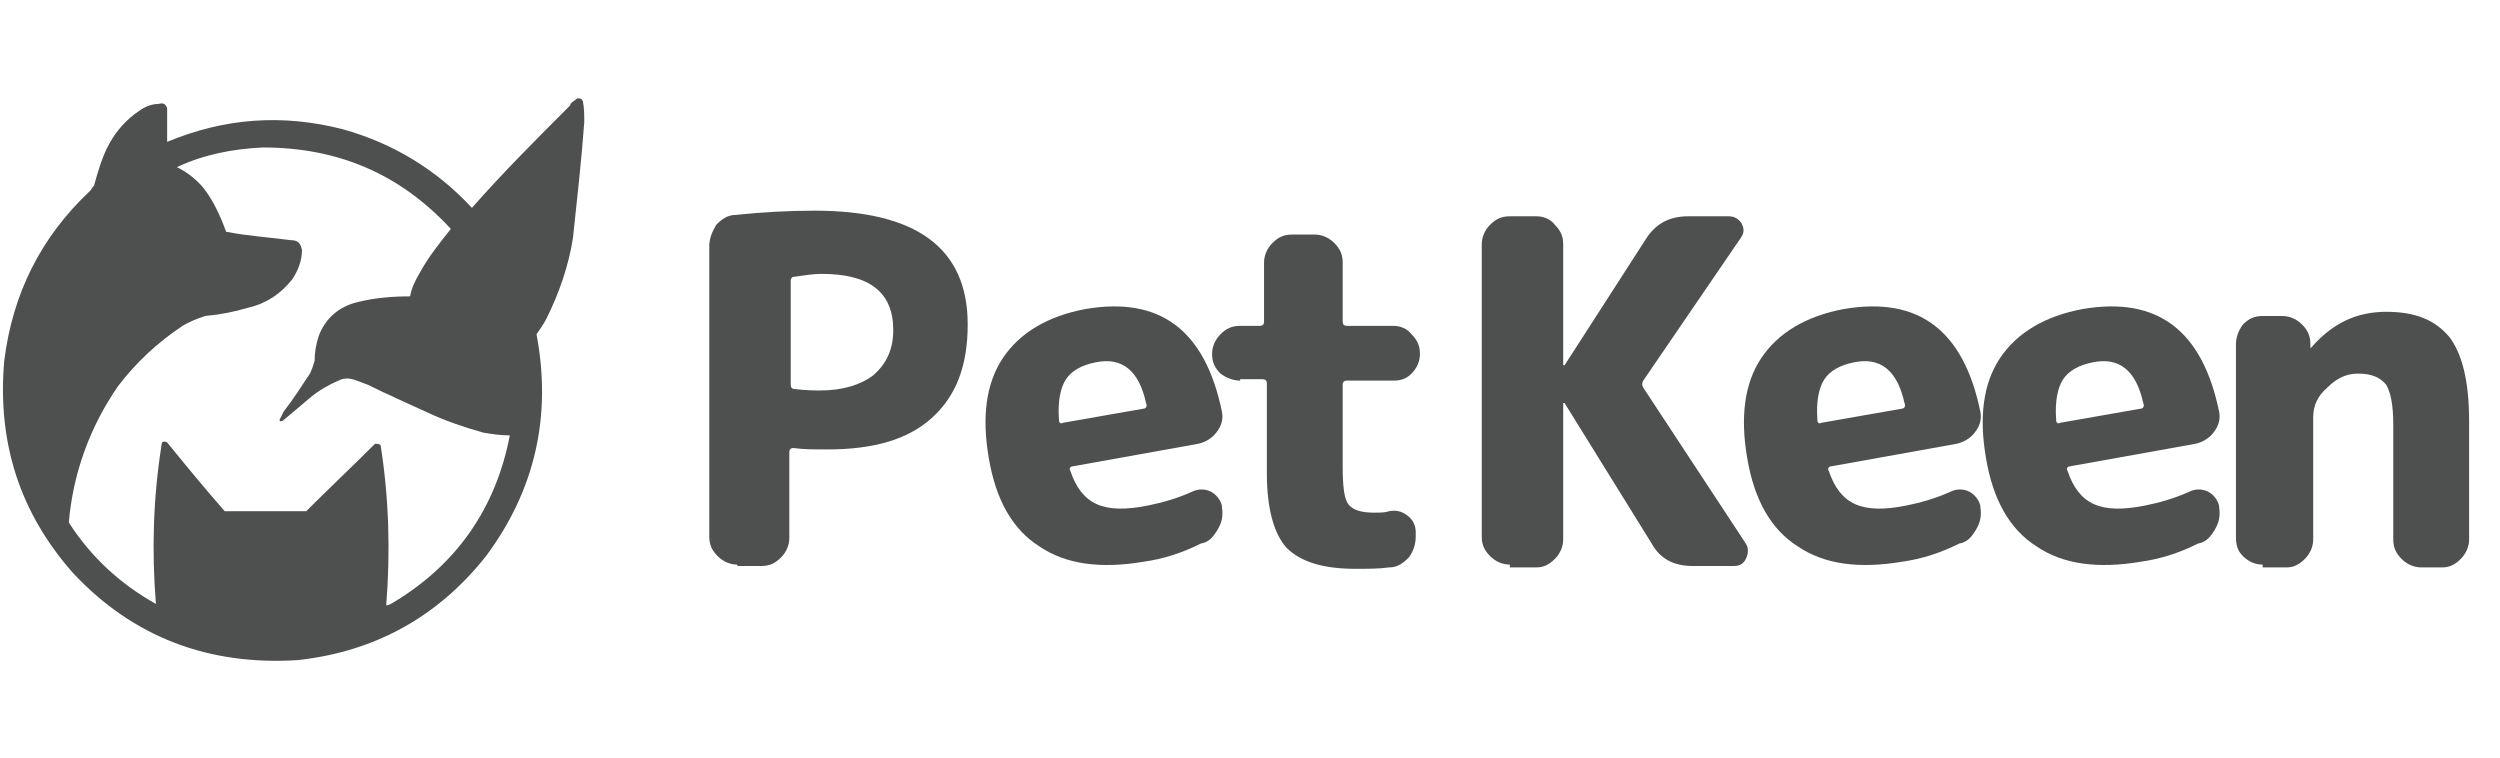
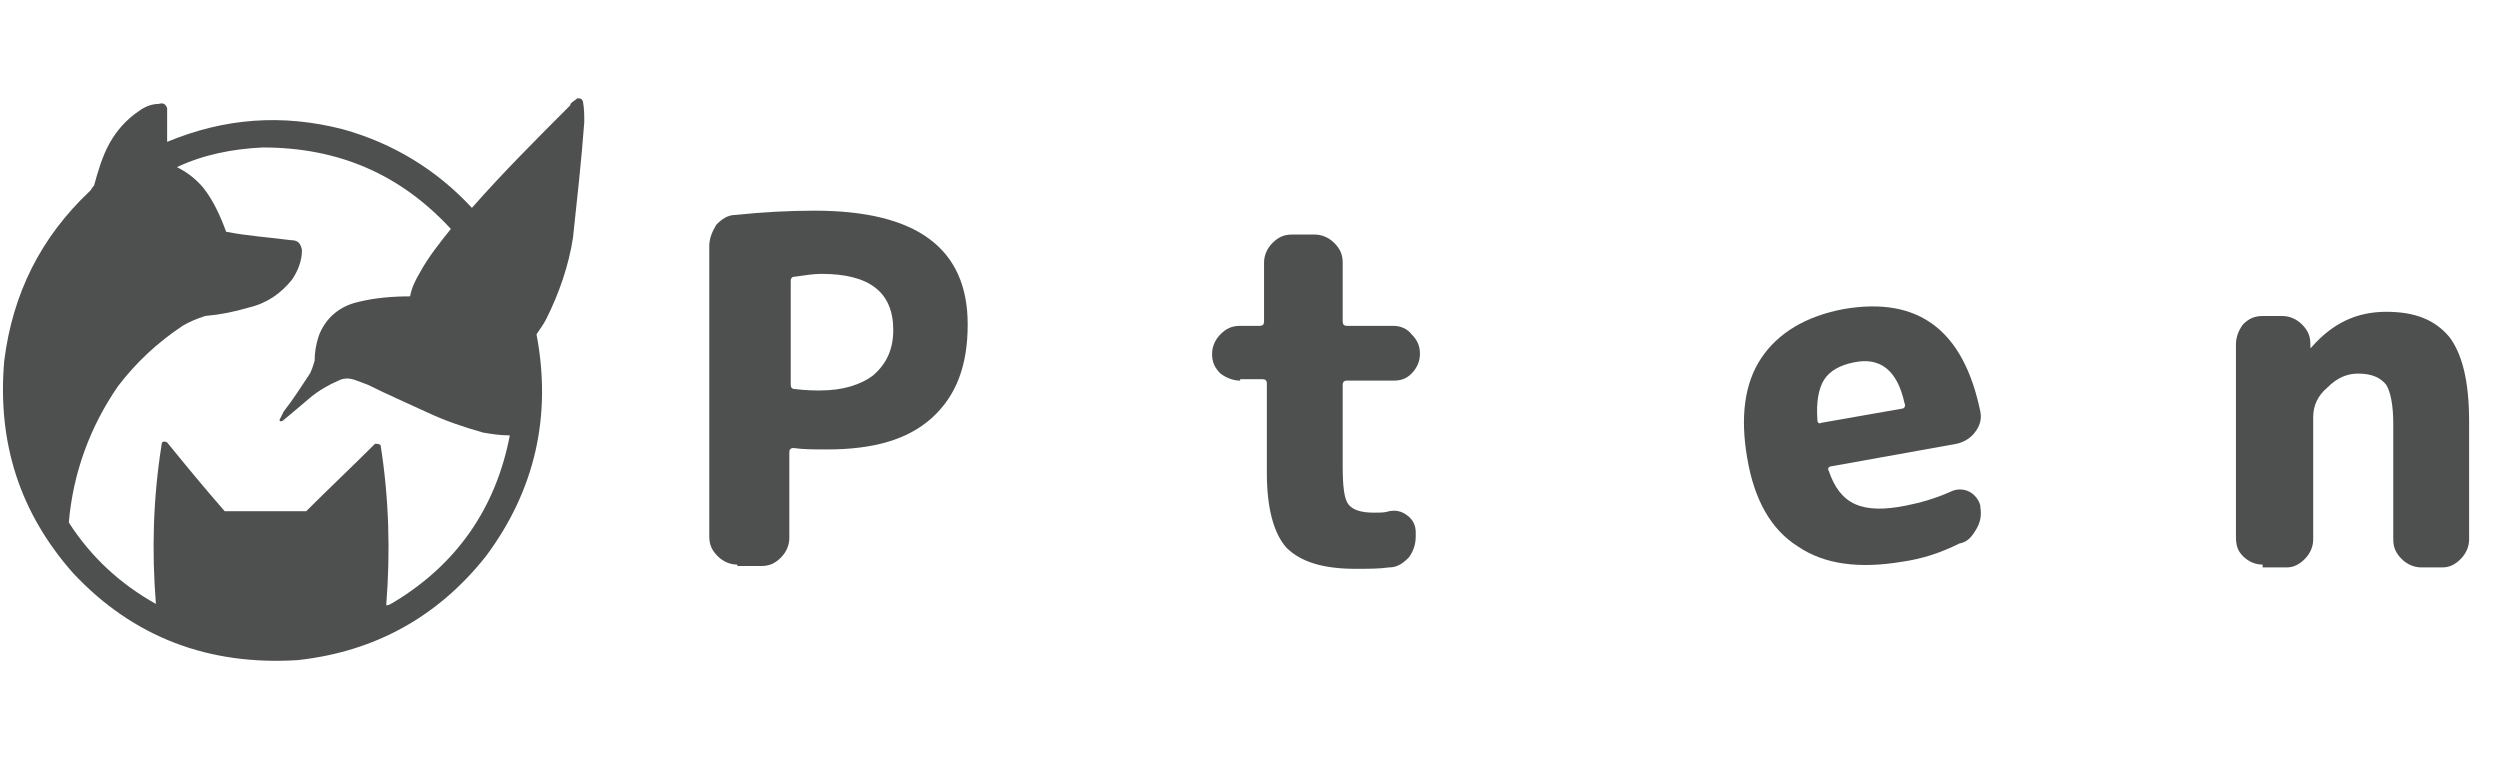
<svg xmlns="http://www.w3.org/2000/svg" xml:space="preserve" style="enable-background:new 0 0 178 54;" viewBox="0 0 178 54" y="0px" x="0px" id="Layer_1" version="1.1">
  <style type="text/css">
	.st0{fill:#4E504F;}
	.st1{opacity:0.996;fill-rule:evenodd;clip-rule:evenodd;fill:#4E504F;enable-background:new    ;}
</style>
  <path d="M56.3,20v7.4c0,0.2,0.1,0.3,0.3,0.3c0.8,0.1,1.4,0.1,1.8,0.1c1.6,0,2.9-0.4,3.8-1.1c0.9-0.8,1.4-1.8,1.4-3.2  c0-2.7-1.7-4-5.1-4c-0.6,0-1.2,0.1-1.9,0.2C56.4,19.7,56.3,19.8,56.3,20z M52.5,40.2c-0.5,0-1-0.2-1.4-0.6c-0.4-0.4-0.6-0.8-0.6-1.4  V17.5c0-0.5,0.2-1,0.5-1.5c0.4-0.4,0.8-0.7,1.4-0.7c1.9-0.2,3.8-0.3,5.6-0.3c7.3,0,10.9,2.7,10.9,8.1c0,2.9-0.8,5.1-2.6,6.7  c-1.7,1.5-4.1,2.2-7.4,2.2c-0.9,0-1.7,0-2.4-0.1c-0.2,0-0.3,0.1-0.3,0.3v6.1c0,0.5-0.2,1-0.6,1.4c-0.4,0.4-0.8,0.6-1.4,0.6H52.5z" class="st0" />
-   <path d="M78,25.8c-1,0.2-1.7,0.6-2.1,1.2c-0.4,0.6-0.6,1.6-0.5,2.9c0,0.2,0.1,0.3,0.3,0.2l5.7-1c0.2,0,0.3-0.2,0.2-0.4  C81.1,26.4,79.9,25.4,78,25.8z M81.4,40c-3,0.5-5.5,0.2-7.4-1.1c-1.9-1.2-3.1-3.3-3.6-6.3c-0.5-2.9-0.2-5.3,1-7.1  c1.2-1.8,3.2-3,5.9-3.5c5.3-0.9,8.5,1.5,9.7,7.3c0.1,0.5,0,1-0.4,1.5c-0.3,0.4-0.8,0.7-1.3,0.8l-8.9,1.6c-0.2,0-0.3,0.2-0.2,0.3  c0.4,1.2,1,2,1.9,2.4c0.9,0.4,2.1,0.4,3.6,0.1c1-0.2,2.1-0.5,3.2-1c0.4-0.2,0.9-0.2,1.3,0c0.4,0.2,0.7,0.6,0.8,1l0,0.1  c0.1,0.6,0,1.1-0.3,1.6c-0.3,0.5-0.6,0.9-1.2,1C84.1,39.4,82.8,39.8,81.4,40z" class="st0" />
  <path d="M88.3,27.1c-0.5,0-1-0.2-1.4-0.5c-0.4-0.4-0.6-0.8-0.6-1.4c0-0.5,0.2-1,0.6-1.4c0.4-0.4,0.8-0.6,1.4-0.6h1.4  c0.2,0,0.3-0.1,0.3-0.3v-4.2c0-0.5,0.2-1,0.6-1.4c0.4-0.4,0.8-0.6,1.4-0.6h1.6c0.5,0,1,0.2,1.4,0.6c0.4,0.4,0.6,0.8,0.6,1.4v4.2  c0,0.2,0.1,0.3,0.3,0.3h3.3c0.5,0,1,0.2,1.3,0.6c0.4,0.4,0.6,0.8,0.6,1.4c0,0.5-0.2,1-0.6,1.4c-0.4,0.4-0.8,0.5-1.3,0.5h-3.3  c-0.2,0-0.3,0.1-0.3,0.3v5.8c0,1.4,0.1,2.3,0.4,2.7c0.3,0.4,0.9,0.6,1.8,0.6c0.5,0,0.8,0,1.1-0.1c0.5-0.1,0.9,0,1.3,0.3  c0.4,0.3,0.6,0.7,0.6,1.2v0.3c0,0.6-0.2,1.1-0.5,1.5c-0.4,0.4-0.8,0.7-1.4,0.7c-0.7,0.1-1.5,0.1-2.4,0.1c-2.3,0-3.9-0.5-4.9-1.5  c-0.9-1-1.4-2.8-1.4-5.3v-6.4c0-0.2-0.1-0.3-0.3-0.3H88.3z" class="st0" />
  <path d="M132,25.8c-1,0.2-1.7,0.6-2.1,1.2c-0.4,0.6-0.6,1.6-0.5,2.9c0,0.2,0.1,0.3,0.3,0.2l5.7-1c0.2,0,0.3-0.2,0.2-0.4  C135.1,26.4,133.9,25.4,132,25.8z M135.4,40c-3,0.5-5.5,0.2-7.4-1.1c-1.9-1.2-3.1-3.3-3.6-6.3c-0.5-2.9-0.2-5.3,1-7.1  c1.2-1.8,3.2-3,5.9-3.5c5.3-0.9,8.5,1.5,9.7,7.3c0.1,0.5,0,1-0.4,1.5c-0.3,0.4-0.8,0.7-1.3,0.8l-8.9,1.6c-0.2,0-0.3,0.2-0.2,0.3  c0.4,1.2,1,2,1.9,2.4c0.9,0.4,2.1,0.4,3.6,0.1c1-0.2,2.1-0.5,3.2-1c0.4-0.2,0.9-0.2,1.3,0c0.4,0.2,0.7,0.6,0.8,1l0,0.1  c0.1,0.6,0,1.1-0.3,1.6c-0.3,0.5-0.6,0.9-1.2,1C138.1,39.4,136.8,39.8,135.4,40z" class="st0" />
-   <path d="M149,25.8c-1,0.2-1.7,0.6-2.1,1.2c-0.4,0.6-0.6,1.6-0.5,2.9c0,0.2,0.1,0.3,0.3,0.2l5.7-1c0.2,0,0.3-0.2,0.2-0.4  C152.1,26.4,150.9,25.4,149,25.8z M152.4,40c-3,0.5-5.5,0.2-7.4-1.1c-1.9-1.2-3.1-3.3-3.6-6.3c-0.5-2.9-0.2-5.3,1-7.1  c1.2-1.8,3.2-3,5.9-3.5c5.3-0.9,8.5,1.5,9.7,7.3c0.1,0.5,0,1-0.4,1.5c-0.3,0.4-0.8,0.7-1.3,0.8l-8.9,1.6c-0.2,0-0.3,0.2-0.2,0.3  c0.4,1.2,1,2,1.9,2.4c0.9,0.4,2.1,0.4,3.6,0.1c1-0.2,2.1-0.5,3.2-1c0.4-0.2,0.9-0.2,1.3,0c0.4,0.2,0.7,0.6,0.8,1l0,0.1  c0.1,0.6,0,1.1-0.3,1.6c-0.3,0.5-0.6,0.9-1.2,1C155.1,39.4,153.8,39.8,152.4,40z" class="st0" />
  <path d="M161.1,40.2c-0.5,0-1-0.2-1.4-0.6c-0.4-0.4-0.5-0.8-0.5-1.4V24.5c0-0.5,0.2-1,0.5-1.4c0.4-0.4,0.8-0.6,1.4-0.6  h1.4c0.5,0,1,0.2,1.4,0.6c0.4,0.4,0.6,0.8,0.6,1.4l0,0.3c0,0,0,0,0,0l0.1-0.1c1.5-1.7,3.2-2.5,5.3-2.5c2.1,0,3.5,0.6,4.5,1.8  c0.9,1.2,1.4,3.1,1.4,6v8.4c0,0.5-0.2,1-0.6,1.4c-0.4,0.4-0.8,0.6-1.3,0.6h-1.5c-0.5,0-1-0.2-1.4-0.6c-0.4-0.4-0.6-0.8-0.6-1.4v-8.2  c0-1.4-0.2-2.3-0.5-2.8c-0.4-0.5-1-0.8-2-0.8c-0.8,0-1.5,0.3-2.2,1c-0.7,0.6-1,1.3-1,2.1v8.7c0,0.5-0.2,1-0.6,1.4  c-0.4,0.4-0.8,0.6-1.3,0.6H161.1z" class="st0" />
-   <path d="M107.5,40.2c-0.5,0-1-0.2-1.4-0.6c-0.4-0.4-0.6-0.8-0.6-1.4V17.4c0-0.5,0.2-1,0.6-1.4c0.4-0.4,0.8-0.6,1.4-0.6  h1.9c0.5,0,1,0.2,1.3,0.6c0.4,0.4,0.6,0.8,0.6,1.4V26c0,0,0,0,0,0c0,0,0.1,0,0.1,0l5.8-9c0.7-1.1,1.7-1.6,3-1.6h2.9  c0.4,0,0.7,0.2,0.9,0.5c0.2,0.4,0.2,0.7-0.1,1.1L117,27.1c-0.1,0.2-0.1,0.3,0,0.5l7.3,11.1c0.2,0.3,0.2,0.7,0,1.1  c-0.2,0.4-0.5,0.5-0.9,0.5h-2.9c-1.3,0-2.3-0.5-2.9-1.6l-6.2-10c0,0,0,0-0.1,0c0,0,0,0,0,0v9.7c0,0.5-0.2,1-0.6,1.4  c-0.4,0.4-0.8,0.6-1.3,0.6H107.5z" class="st0" />
  <path d="M41.1,7c0.2,0,0.3,0,0.4,0.2c0.1,0.5,0.1,1,0.1,1.5c-0.2,2.7-0.5,5.4-0.8,8.2c-0.3,2-1,4-1.9,5.8  c-0.2,0.4-0.5,0.8-0.7,1.1c1.1,5.8-0.1,11.1-3.6,15.8c-3.4,4.3-7.9,6.8-13.4,7.4c-6.3,0.4-11.7-1.6-16-6.2  c-3.8-4.3-5.4-9.3-4.9-15.1c0.6-4.8,2.6-8.8,6.1-12.1c0.1-0.1,0.2-0.3,0.3-0.4c0.3-1.1,0.6-2.1,1.1-3c0.5-0.9,1.2-1.7,2.1-2.3  c0.4-0.3,0.9-0.5,1.4-0.5c0.3-0.1,0.5,0,0.6,0.3c0,0.8,0,1.6,0,2.4c4.1-1.7,8.2-2,12.5-0.9c3.6,1,6.7,2.9,9.2,5.6  c2.2-2.5,4.6-4.9,7-7.3C40.6,7.3,40.9,7.2,41.1,7z M18.7,10.5c5.4,0,9.8,1.9,13.4,5.8c-0.8,1-1.6,2-2.2,3.1  c-0.3,0.5-0.6,1.1-0.7,1.7c-1.2,0-2.5,0.1-3.7,0.4c-1.3,0.3-2.3,1.1-2.8,2.4c-0.2,0.6-0.3,1.2-0.3,1.8c-0.1,0.3-0.2,0.7-0.4,1  c-0.6,0.9-1.1,1.7-1.8,2.6c-0.1,0.2-0.2,0.4-0.3,0.6c0,0,0,0.1,0.1,0.1c0.1,0,0.2-0.1,0.2-0.1c0.6-0.5,1.2-1,1.9-1.6  c0.6-0.5,1.3-0.9,2-1.2c0.4-0.2,0.8-0.2,1.3,0c0.3,0.1,0.5,0.2,0.8,0.3c1.4,0.7,2.8,1.3,4.3,2c1.3,0.6,2.5,1,3.9,1.4  c0.6,0.1,1.2,0.2,1.9,0.2c-1,5.2-3.8,9.2-8.3,11.9c-0.2,0.1-0.3,0.2-0.5,0.2c0.3-3.8,0.2-7.6-0.4-11.4c-0.1-0.1-0.2-0.1-0.4-0.1  c-1.6,1.6-3.3,3.2-4.9,4.8c-1.9,0-3.9,0-5.8,0c-1.4-1.6-2.8-3.3-4.1-4.9c-0.2-0.1-0.4-0.1-0.4,0.2c-0.6,3.8-0.7,7.5-0.4,11.3  c-2.5-1.4-4.6-3.3-6.2-5.8c0.3-3.5,1.5-6.8,3.5-9.7c1.3-1.7,2.8-3.1,4.6-4.3c0.5-0.3,1-0.5,1.6-0.7c1.1-0.1,2.1-0.3,3.1-0.6  c1.3-0.3,2.3-1,3.1-2c0.4-0.6,0.7-1.3,0.7-2.1c-0.1-0.5-0.3-0.7-0.8-0.7c-1.5-0.2-3.1-0.3-4.6-0.6c-0.4-1.1-0.9-2.2-1.6-3.1  c-0.5-0.6-1.1-1.1-1.9-1.5C14.5,11,16.6,10.6,18.7,10.5z" class="st1" />
</svg>